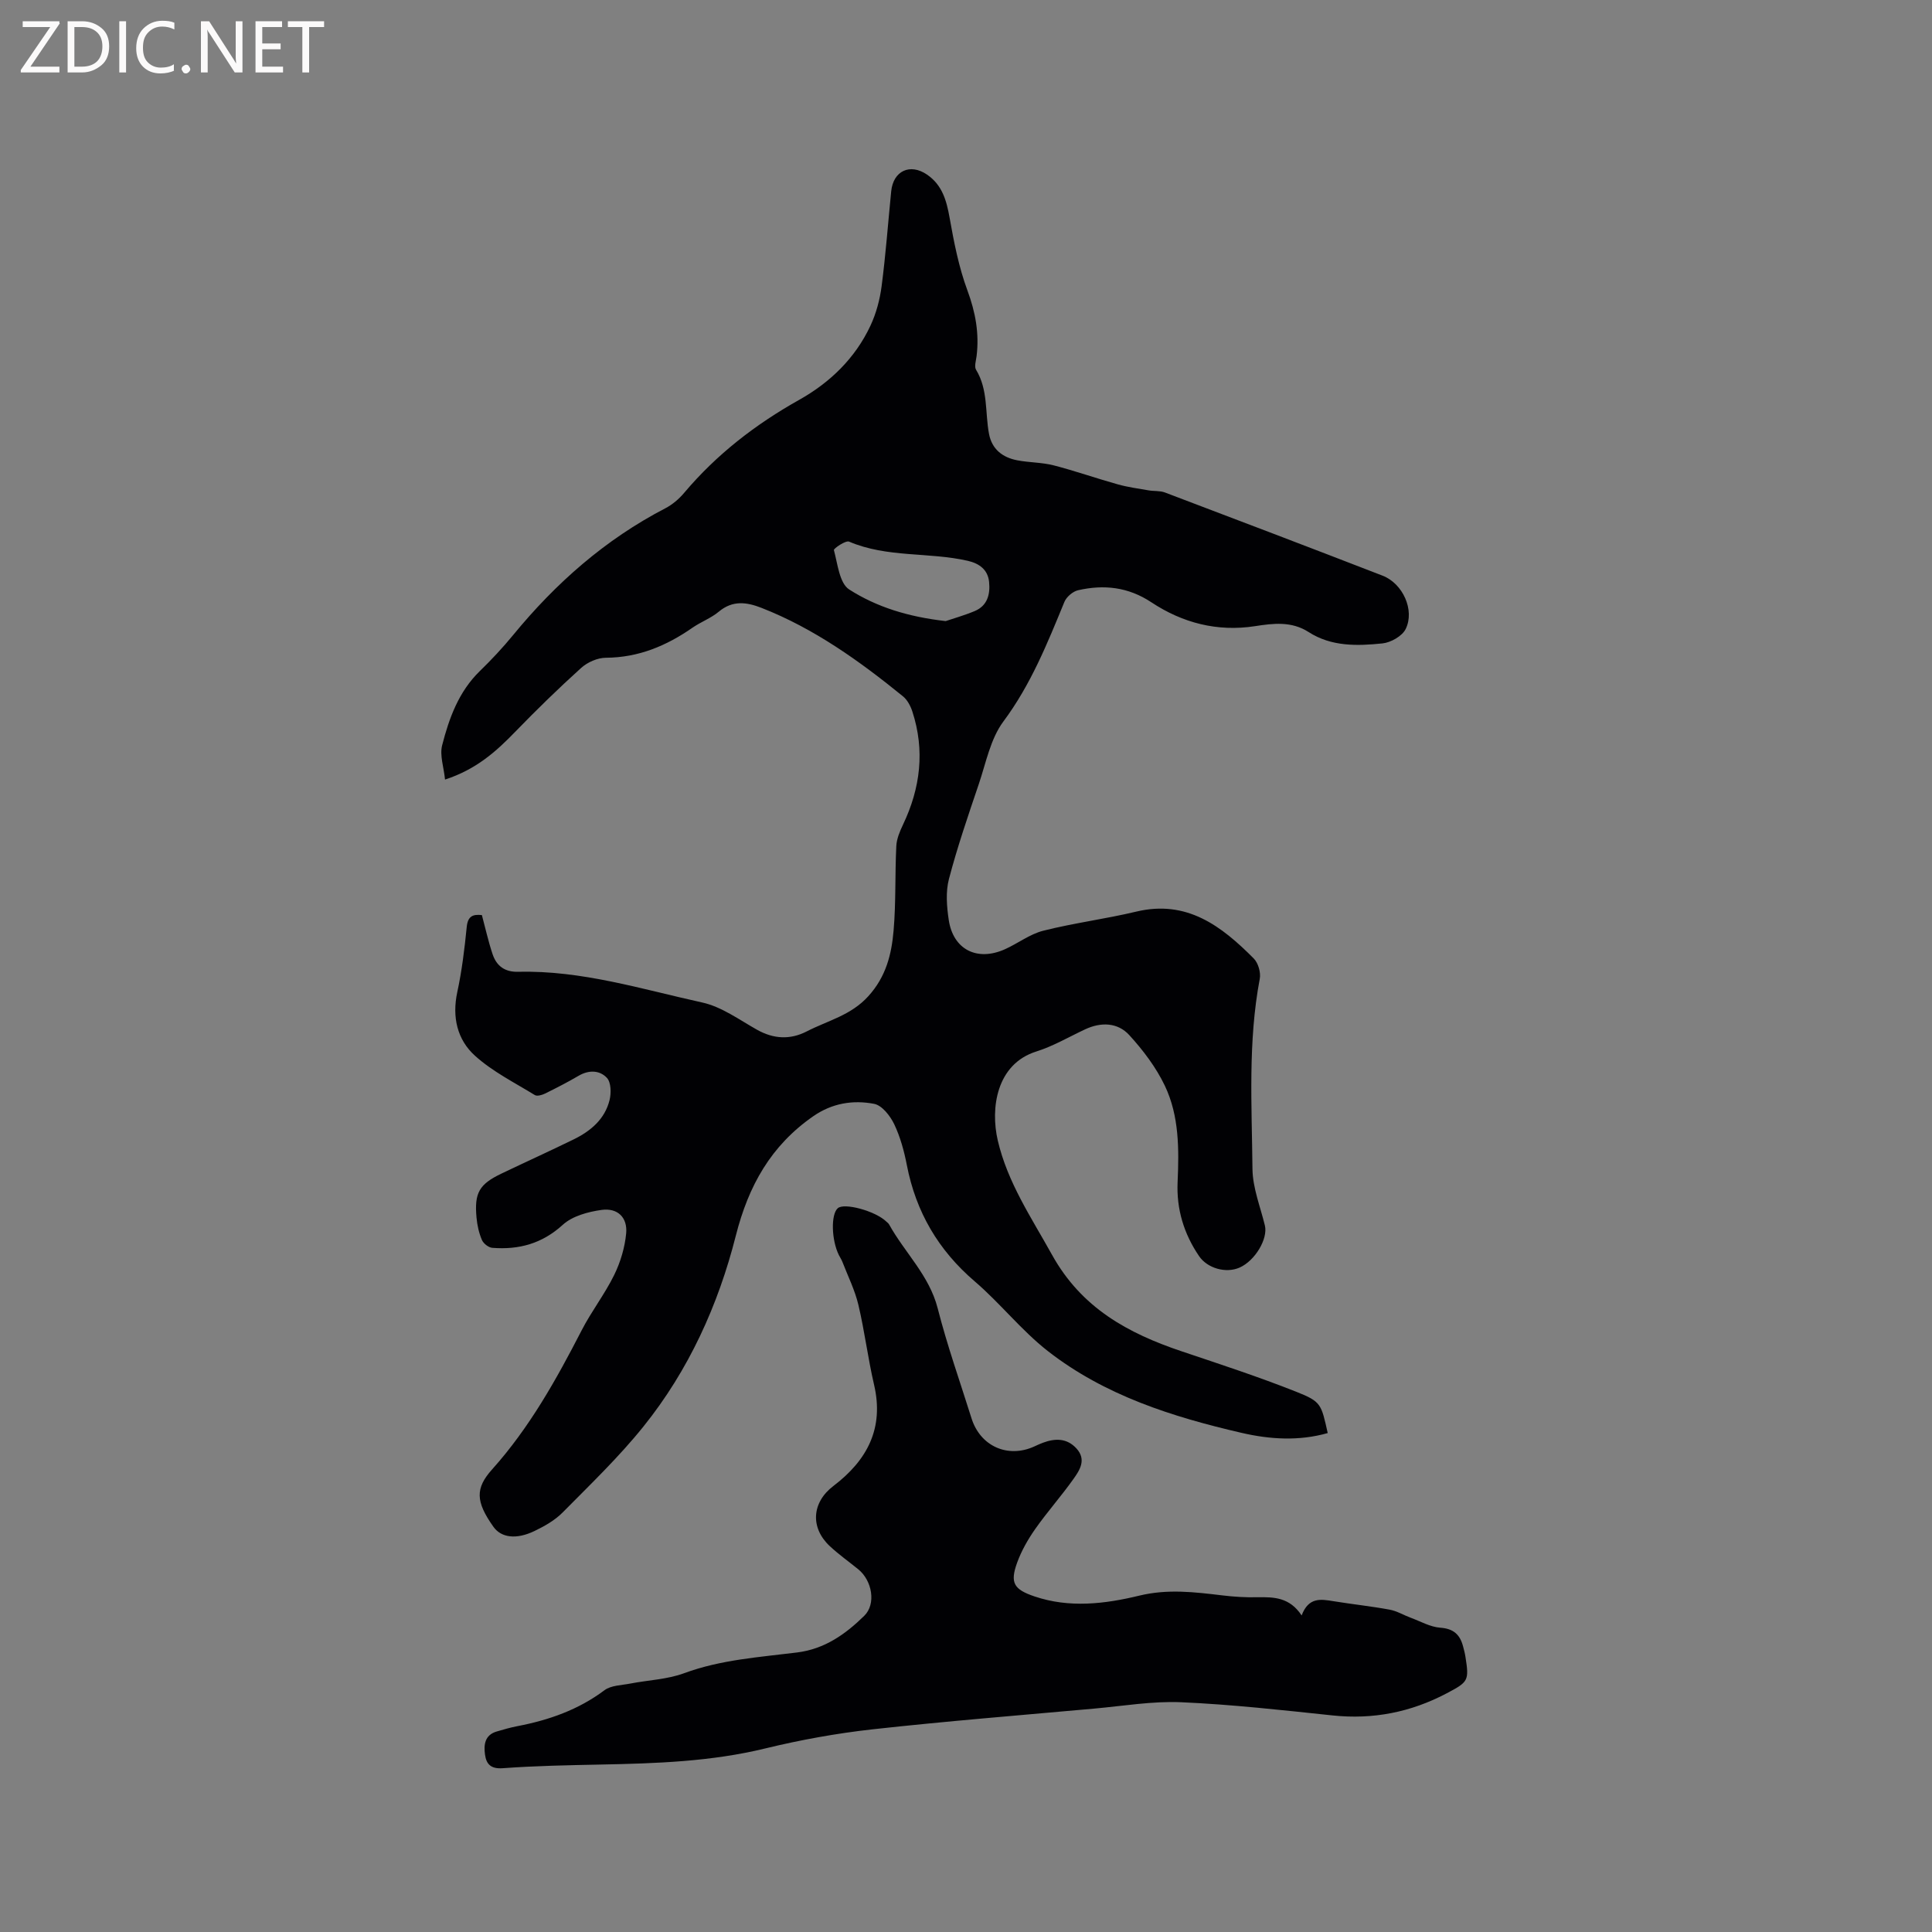
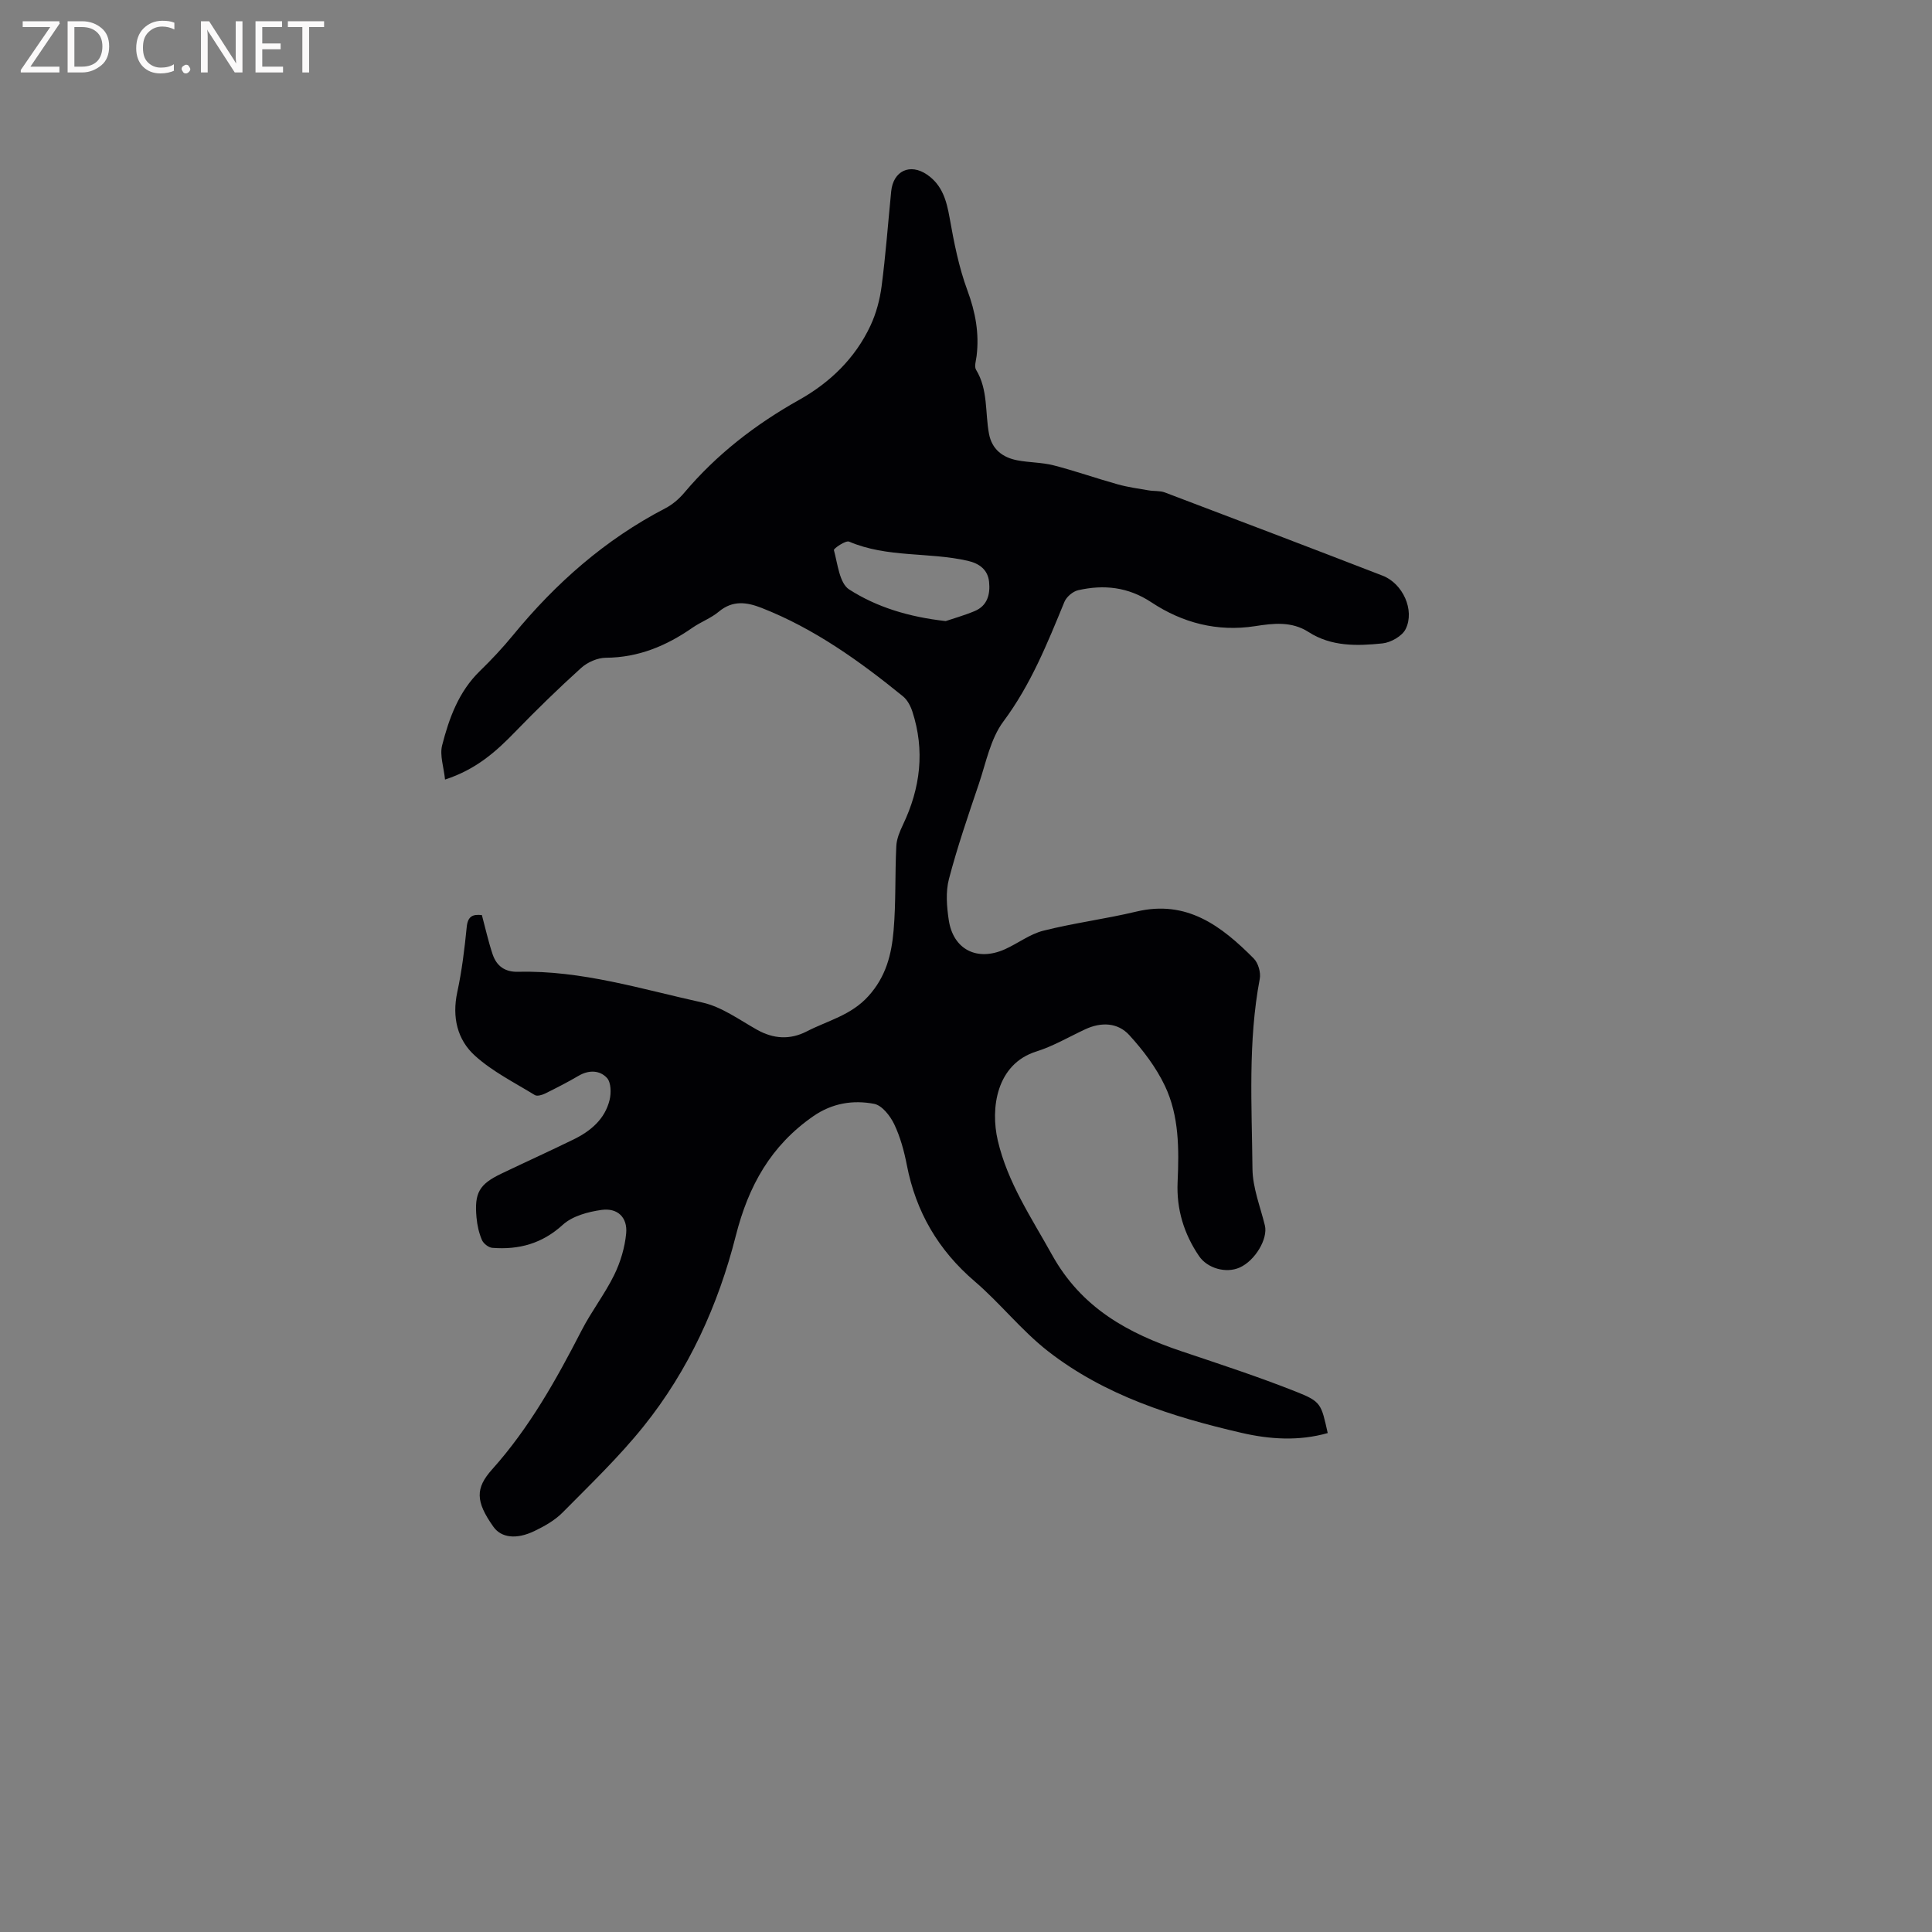
<svg xmlns="http://www.w3.org/2000/svg" enable-background="new 0 0 400 400" viewBox="0 0 400 400">
  <rect x="0" y="0" width="400" height="400" fill="#808080" stroke="none" />
  <path d="m274.89 296.7c-5.97 1.7-12.01 1.31-17.87-.05-14.31-3.31-28.3-7.74-40.07-16.92-5.47-4.27-9.86-9.91-15.15-14.44-7.54-6.46-12.17-14.38-14.05-24.08-.56-2.89-1.36-5.83-2.62-8.47-.83-1.72-2.52-3.89-4.15-4.2-4.37-.84-8.69-.15-12.6 2.56-8.77 6.09-13.41 14.38-16.04 24.75-3.63 14.33-9.76 27.85-19.11 39.48-5.09 6.34-11.02 12.02-16.75 17.82-1.6 1.62-3.73 2.82-5.8 3.82-3.81 1.84-6.92 1.39-8.52-.86-3.73-5.26-3.76-7.99-.28-11.88 7.71-8.6 13.28-18.57 18.53-28.77 2.02-3.94 4.79-7.5 6.74-11.47 1.31-2.66 2.21-5.69 2.49-8.62.31-3.31-1.77-5.33-5.09-4.87-2.8.39-6.04 1.26-8.03 3.08-4.3 3.92-9.11 5.2-14.6 4.77-.78-.06-1.84-.9-2.15-1.64-.61-1.43-.97-3.04-1.11-4.6-.48-5.15.56-6.93 5.16-9.13 4.97-2.38 9.98-4.65 14.93-7.07 3.54-1.73 6.49-4.2 7.46-8.18.35-1.44.31-3.63-.55-4.56-1.48-1.6-3.73-1.69-5.85-.45-2.27 1.33-4.61 2.53-6.96 3.69-.63.31-1.65.6-2.12.31-4.22-2.59-8.76-4.86-12.39-8.14-3.68-3.32-4.77-8.01-3.67-13.15.96-4.44 1.51-8.98 1.96-13.51.22-2.2 1.22-2.68 3.14-2.46.73 2.71 1.33 5.46 2.22 8.11.82 2.42 2.51 3.7 5.3 3.63 13.09-.33 25.53 3.59 38.11 6.36 4 .88 7.64 3.56 11.32 5.63 3.44 1.93 6.86 2.12 10.31.35 4.34-2.24 9.14-3.3 12.75-7.29 3.68-4.06 4.81-8.68 5.23-13.61.5-5.79.27-11.64.56-17.46.07-1.5.72-3.04 1.38-4.43 3.62-7.59 4.57-15.38 1.94-23.45-.38-1.15-1.04-2.41-1.96-3.15-8.99-7.3-18.36-14.02-29.25-18.29-3.09-1.21-5.99-1.62-8.86.78-1.6 1.34-3.68 2.1-5.42 3.3-5.41 3.77-11.2 6.2-17.96 6.24-1.73.01-3.8.92-5.11 2.1-4.71 4.25-9.26 8.69-13.68 13.25-3.94 4.07-8.05 7.76-14.51 9.87-.26-2.59-1.13-5.02-.6-7.09 1.44-5.63 3.43-11.11 7.79-15.36 2.43-2.36 4.76-4.85 6.91-7.47 8.83-10.76 19.07-19.79 31.5-26.24 1.46-.76 2.83-1.92 3.9-3.19 6.71-7.96 14.75-14.18 23.83-19.27 6.38-3.58 11.6-8.62 14.75-15.36 1.19-2.54 1.95-5.4 2.31-8.18.85-6.51 1.33-13.07 1.98-19.61.42-4.27 3.92-5.88 7.42-3.48 3.17 2.17 4.04 5.38 4.68 8.96.9 5.07 1.9 10.2 3.68 15.01 1.67 4.51 2.48 8.9 1.9 13.62-.12.94-.51 2.14-.11 2.81 2.52 4.13 1.85 8.83 2.68 13.26.6 3.21 2.82 4.91 5.85 5.49 2.49.48 5.1.42 7.55 1.05 4.46 1.15 8.82 2.69 13.26 3.93 2.07.58 4.23.87 6.36 1.24 1.13.2 2.36.05 3.4.44 15.04 5.7 30.08 11.42 45.08 17.23 4.16 1.61 6.7 7.12 4.77 11.04-.72 1.47-3.07 2.8-4.81 2.98-5.23.54-10.57.69-15.3-2.36-3.52-2.26-7.3-1.8-11.08-1.21-7.83 1.21-15.02-.68-21.46-4.94-4.82-3.19-9.83-3.71-15.17-2.5-1.09.25-2.4 1.37-2.83 2.4-3.54 8.61-6.97 17.17-12.65 24.79-2.67 3.59-3.59 8.54-5.08 12.94-2.2 6.5-4.44 13.02-6.18 19.65-.7 2.66-.46 5.71-.04 8.5.92 6.12 5.87 8.62 11.61 6.06 2.7-1.21 5.18-3.15 7.98-3.85 6.34-1.6 12.87-2.43 19.23-3.95 10.48-2.51 17.65 2.99 24.32 9.7.93.93 1.5 2.91 1.25 4.22-2.47 13.05-1.64 26.22-1.51 39.34.04 3.92 1.62 7.82 2.57 11.72.67 2.74-2.01 7.29-5.24 8.72-2.82 1.24-6.65.17-8.39-2.38-3.14-4.62-4.69-9.72-4.44-15.3.3-6.83.34-13.72-2.64-19.97-1.82-3.81-4.5-7.35-7.37-10.49-2.39-2.61-5.82-2.74-9.13-1.19-3.36 1.57-6.61 3.49-10.11 4.59-8.29 2.61-9.53 11.78-7.98 18.43 2.03 8.71 6.94 15.94 11.21 23.63 6.13 11.07 15.76 16.29 26.93 20.04 7.92 2.66 15.87 5.26 23.63 8.34 5.22 2.06 5.19 2.56 6.54 8.56zm-79.1-168.11c1.49-.51 3.8-1.15 6-2.07 2.66-1.11 3.25-3.49 2.99-6.05-.26-2.55-2.06-3.82-4.41-4.36-8.09-1.85-16.68-.6-24.57-3.97-.72-.31-3.23 1.44-3.15 1.75.78 2.86 1.15 6.86 3.16 8.15 5.67 3.63 12.21 5.67 19.98 6.55z" fill="#010104" />
-   <path d="m269.49 334.46c1.45-3.85 3.99-3.37 6.59-2.95 3.87.63 7.77 1.04 11.62 1.75 1.5.27 2.88 1.12 4.33 1.66 2.05.75 4.08 1.93 6.17 2.08 2.73.19 4.06 1.42 4.7 3.82.19.72.39 1.44.5 2.17.79 4.99.62 5.22-3.89 7.6-7.42 3.91-15.24 5.46-23.63 4.57-10.42-1.1-20.85-2.27-31.31-2.73-5.98-.26-12.03.78-18.05 1.32-15.3 1.38-30.61 2.6-45.88 4.29-7.45.83-14.89 2.18-22.18 3.95-11.23 2.74-22.61 3.11-34.05 3.34-6.78.14-13.56.26-20.32.76-2.48.18-3.4-.86-3.67-2.79-.29-2.02-.08-4.08 2.41-4.81 1.42-.42 2.85-.83 4.3-1.11 6.51-1.25 12.6-3.38 18.01-7.43 1.37-1.03 3.55-1.03 5.38-1.39 3.71-.72 7.62-.85 11.12-2.14 7.58-2.8 15.51-3.31 23.36-4.29 5.74-.71 10.05-3.79 13.93-7.59 2.49-2.44 1.66-7.28-1.23-9.63-1.97-1.6-4.06-3.08-5.91-4.81-4.08-3.82-3.72-9.04.75-12.44 7-5.32 10.54-11.94 8.42-20.99-1.27-5.46-1.95-11.06-3.24-16.51-.72-3.05-2.16-5.93-3.3-8.88-.19-.49-.49-.94-.73-1.41-1.56-3.13-1.69-8.44-.24-9.72 1.33-1.18 7.7.55 9.98 2.7.23.22.52.41.66.68 3.24 5.84 8.3 10.52 10.05 17.35 1.96 7.68 4.62 15.18 7 22.76 1.81 5.78 7.5 8.33 12.99 5.84.58-.26 1.15-.54 1.75-.76 2.56-.96 5-1.01 7 1.18 2.09 2.3.68 4.47-.65 6.33-2.51 3.54-5.42 6.8-7.91 10.35-1.5 2.14-2.84 4.49-3.73 6.94-1.52 4.19-.7 5.55 3.59 7 7.22 2.45 14.59 1.56 21.65-.15 5.91-1.44 11.5-.75 17.26-.06 2.4.29 4.85.44 7.27.38 3.4-.05 6.63 0 9.13 3.77z" fill="#010104" />
  <g fill="#fbfafa">
    <path d="m12.4 4.8-6.1 9h6v1.2h-8v-.5l6.1-8.9h-5.7v-1.2h7.6v.4z" />
    <path d="m14 15v-10.6h3c1.6 0 2.9.5 4 1.4s1.6 2.2 1.6 3.8-.5 3-1.6 3.9-2.4 1.5-4 1.5zm1.4-9.4v8.2h1.6c1.3 0 2.4-.4 3.1-1.1s1.1-1.8 1.1-3.1-.4-2.3-1.2-3-1.8-1-3.1-1z" />
-     <path d="m26.1 4.4v10.6h-1.4v-10.6z" />
    <path d="m36.1 14.6c-.8.4-1.8.6-2.9.6-1.5 0-2.7-.5-3.6-1.4s-1.4-2.2-1.4-3.8c0-1.7.5-3.1 1.5-4.1s2.3-1.6 3.9-1.6c1 0 1.8.1 2.5.4v1.4c-.8-.4-1.6-.6-2.5-.6-1.2 0-2.1.4-2.9 1.2s-1.1 1.8-1.1 3.2c0 1.3.3 2.3 1 3s1.6 1.1 2.7 1.1c1 0 2-.2 2.7-.7v1.3z" />
    <path d="m37.6 14.3c0-.2.1-.5.3-.6s.4-.3.6-.3c.3 0 .5.1.6.3s.3.4.3.6-.1.4-.3.6-.4.3-.6.3c-.3 0-.5-.1-.6-.3s-.3-.4-.3-.6z" />
    <path d="m50.2 15h-1.6l-5.3-8.2c-.2-.2-.3-.5-.4-.7 0 .2.1.7.1 1.5v7.4h-1.4v-10.6h1.7l5.2 8.1c.2.4.4.6.4.7 0-.3-.1-.8-.1-1.5v-7.3h1.4z" />
    <path d="m58.6 15h-5.7v-10.6h5.5v1.2h-4.1v3.4h3.8v1.2h-3.8v3.6h4.3z" />
    <path d="m67.1 5.6h-3.1v9.4h-1.4v-9.4h-3v-1.2h7.5z" />
  </g>
</svg>